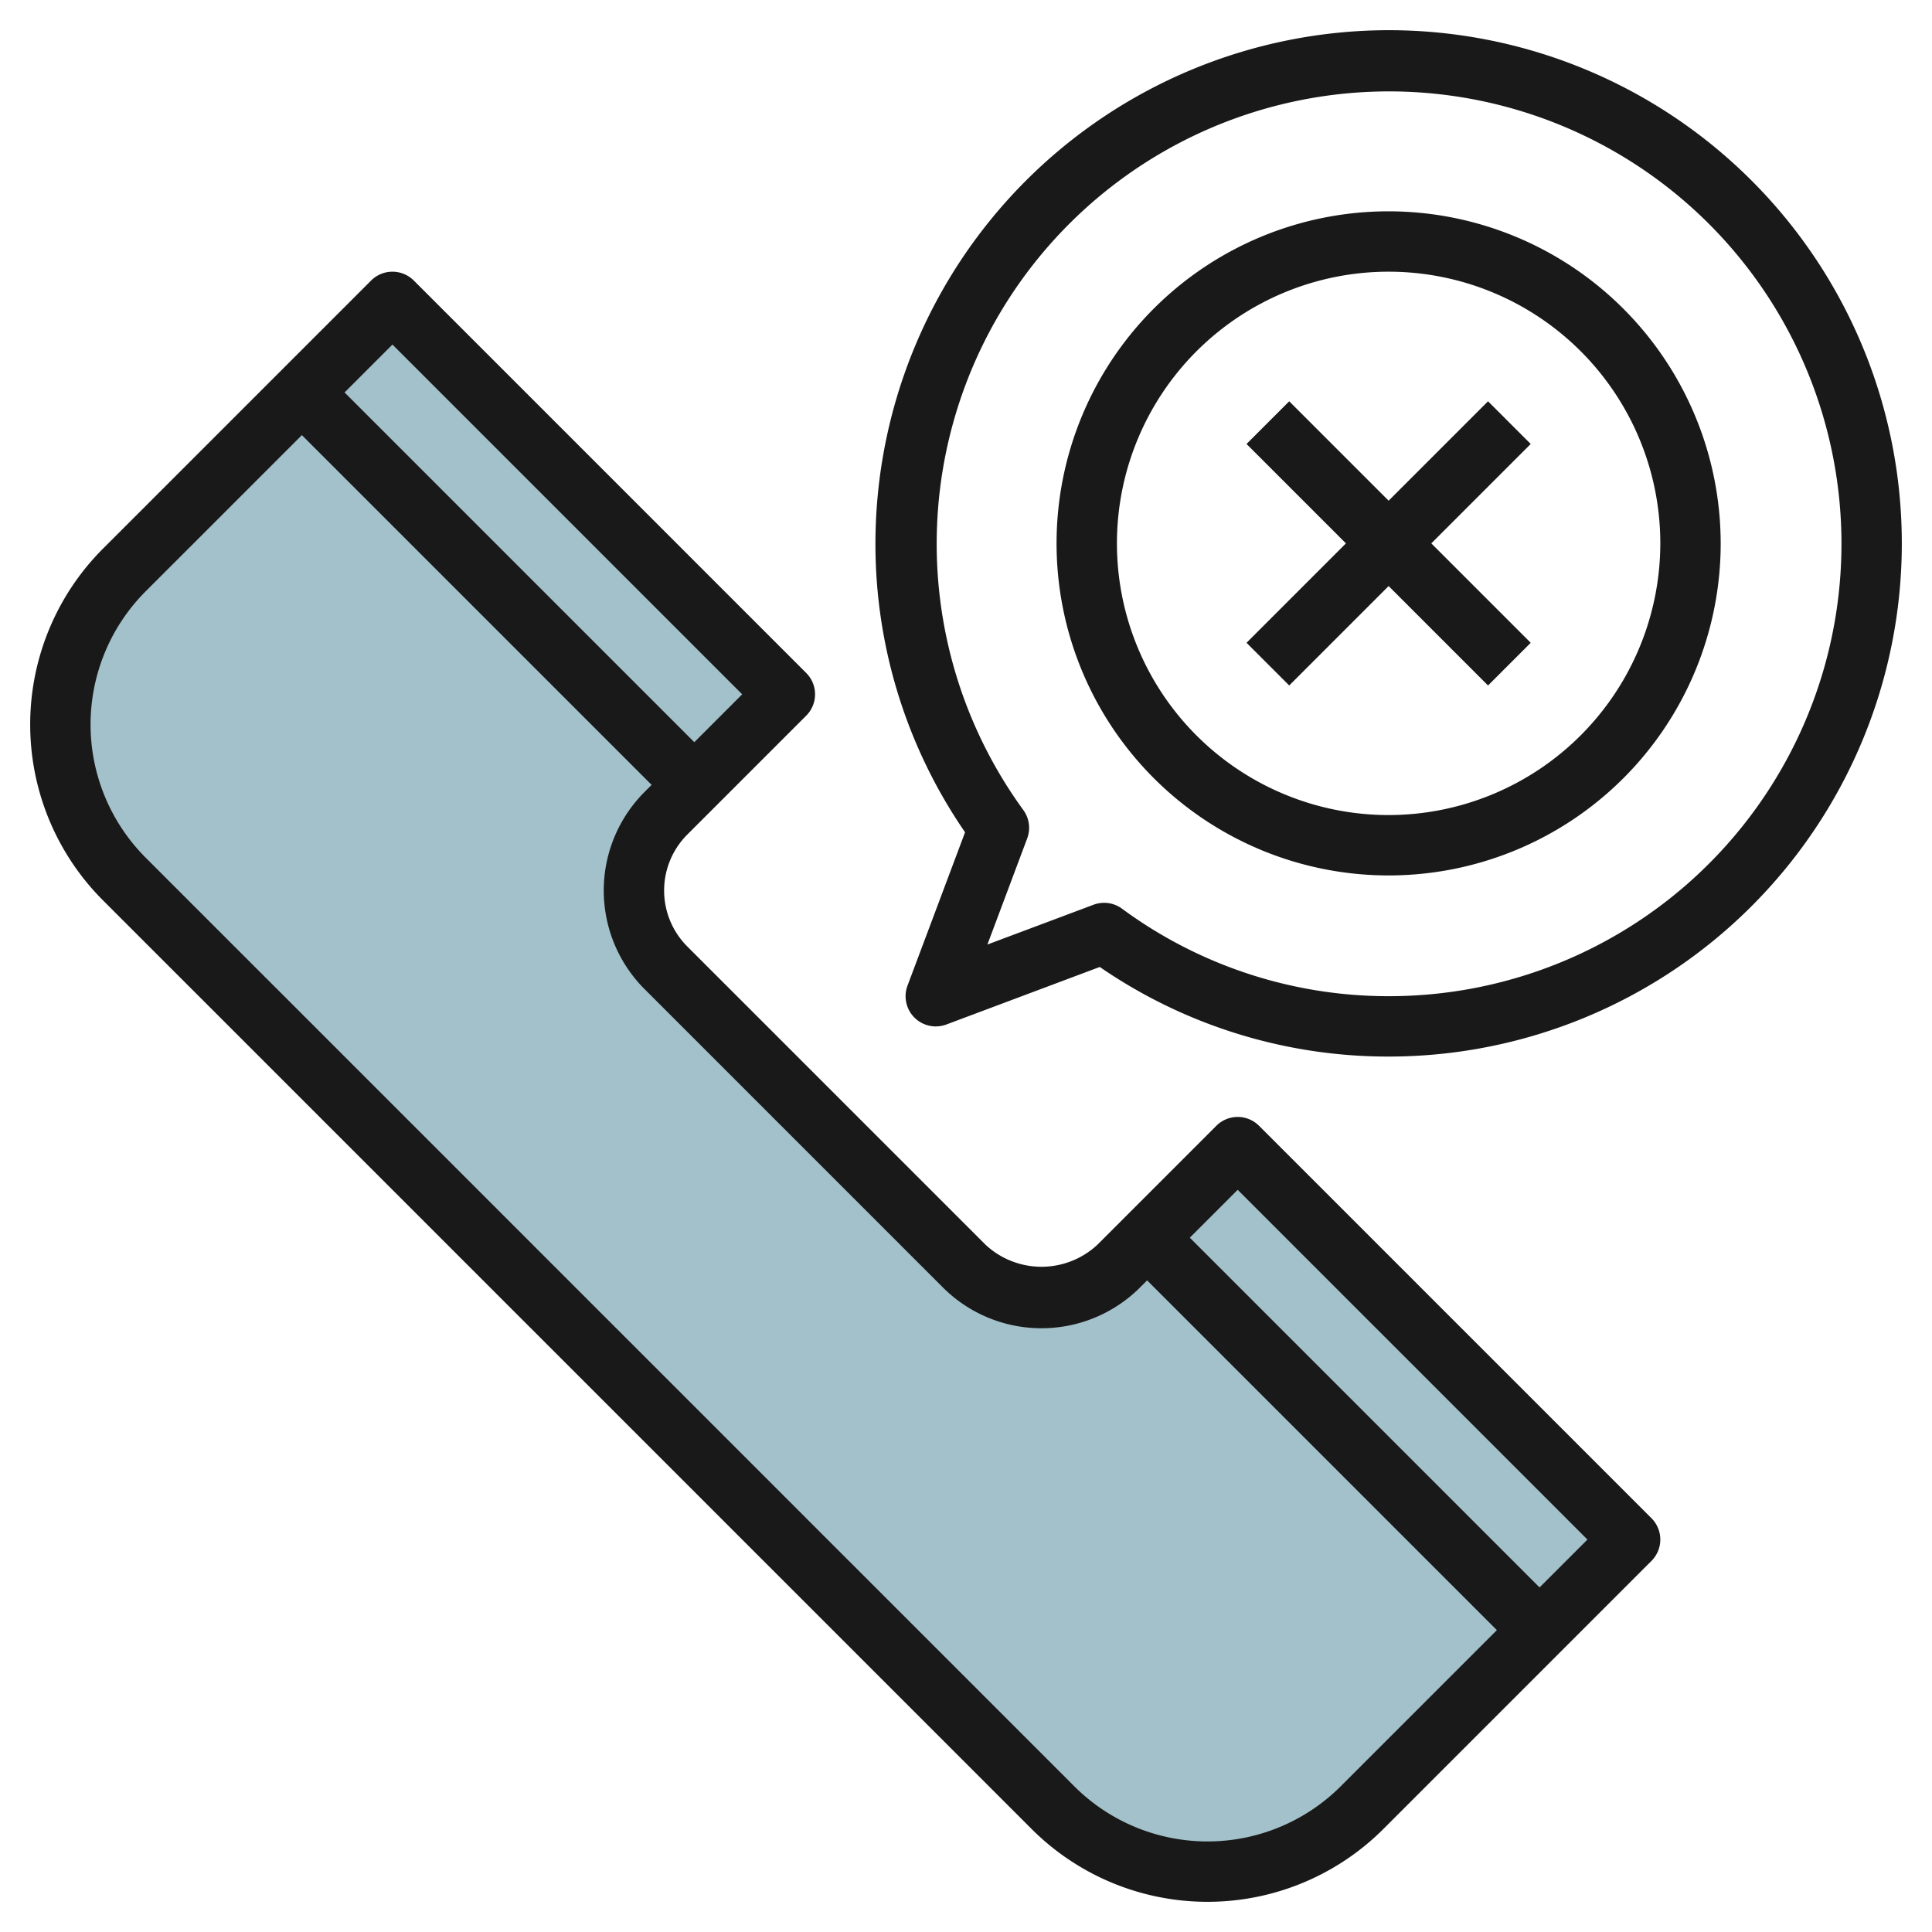
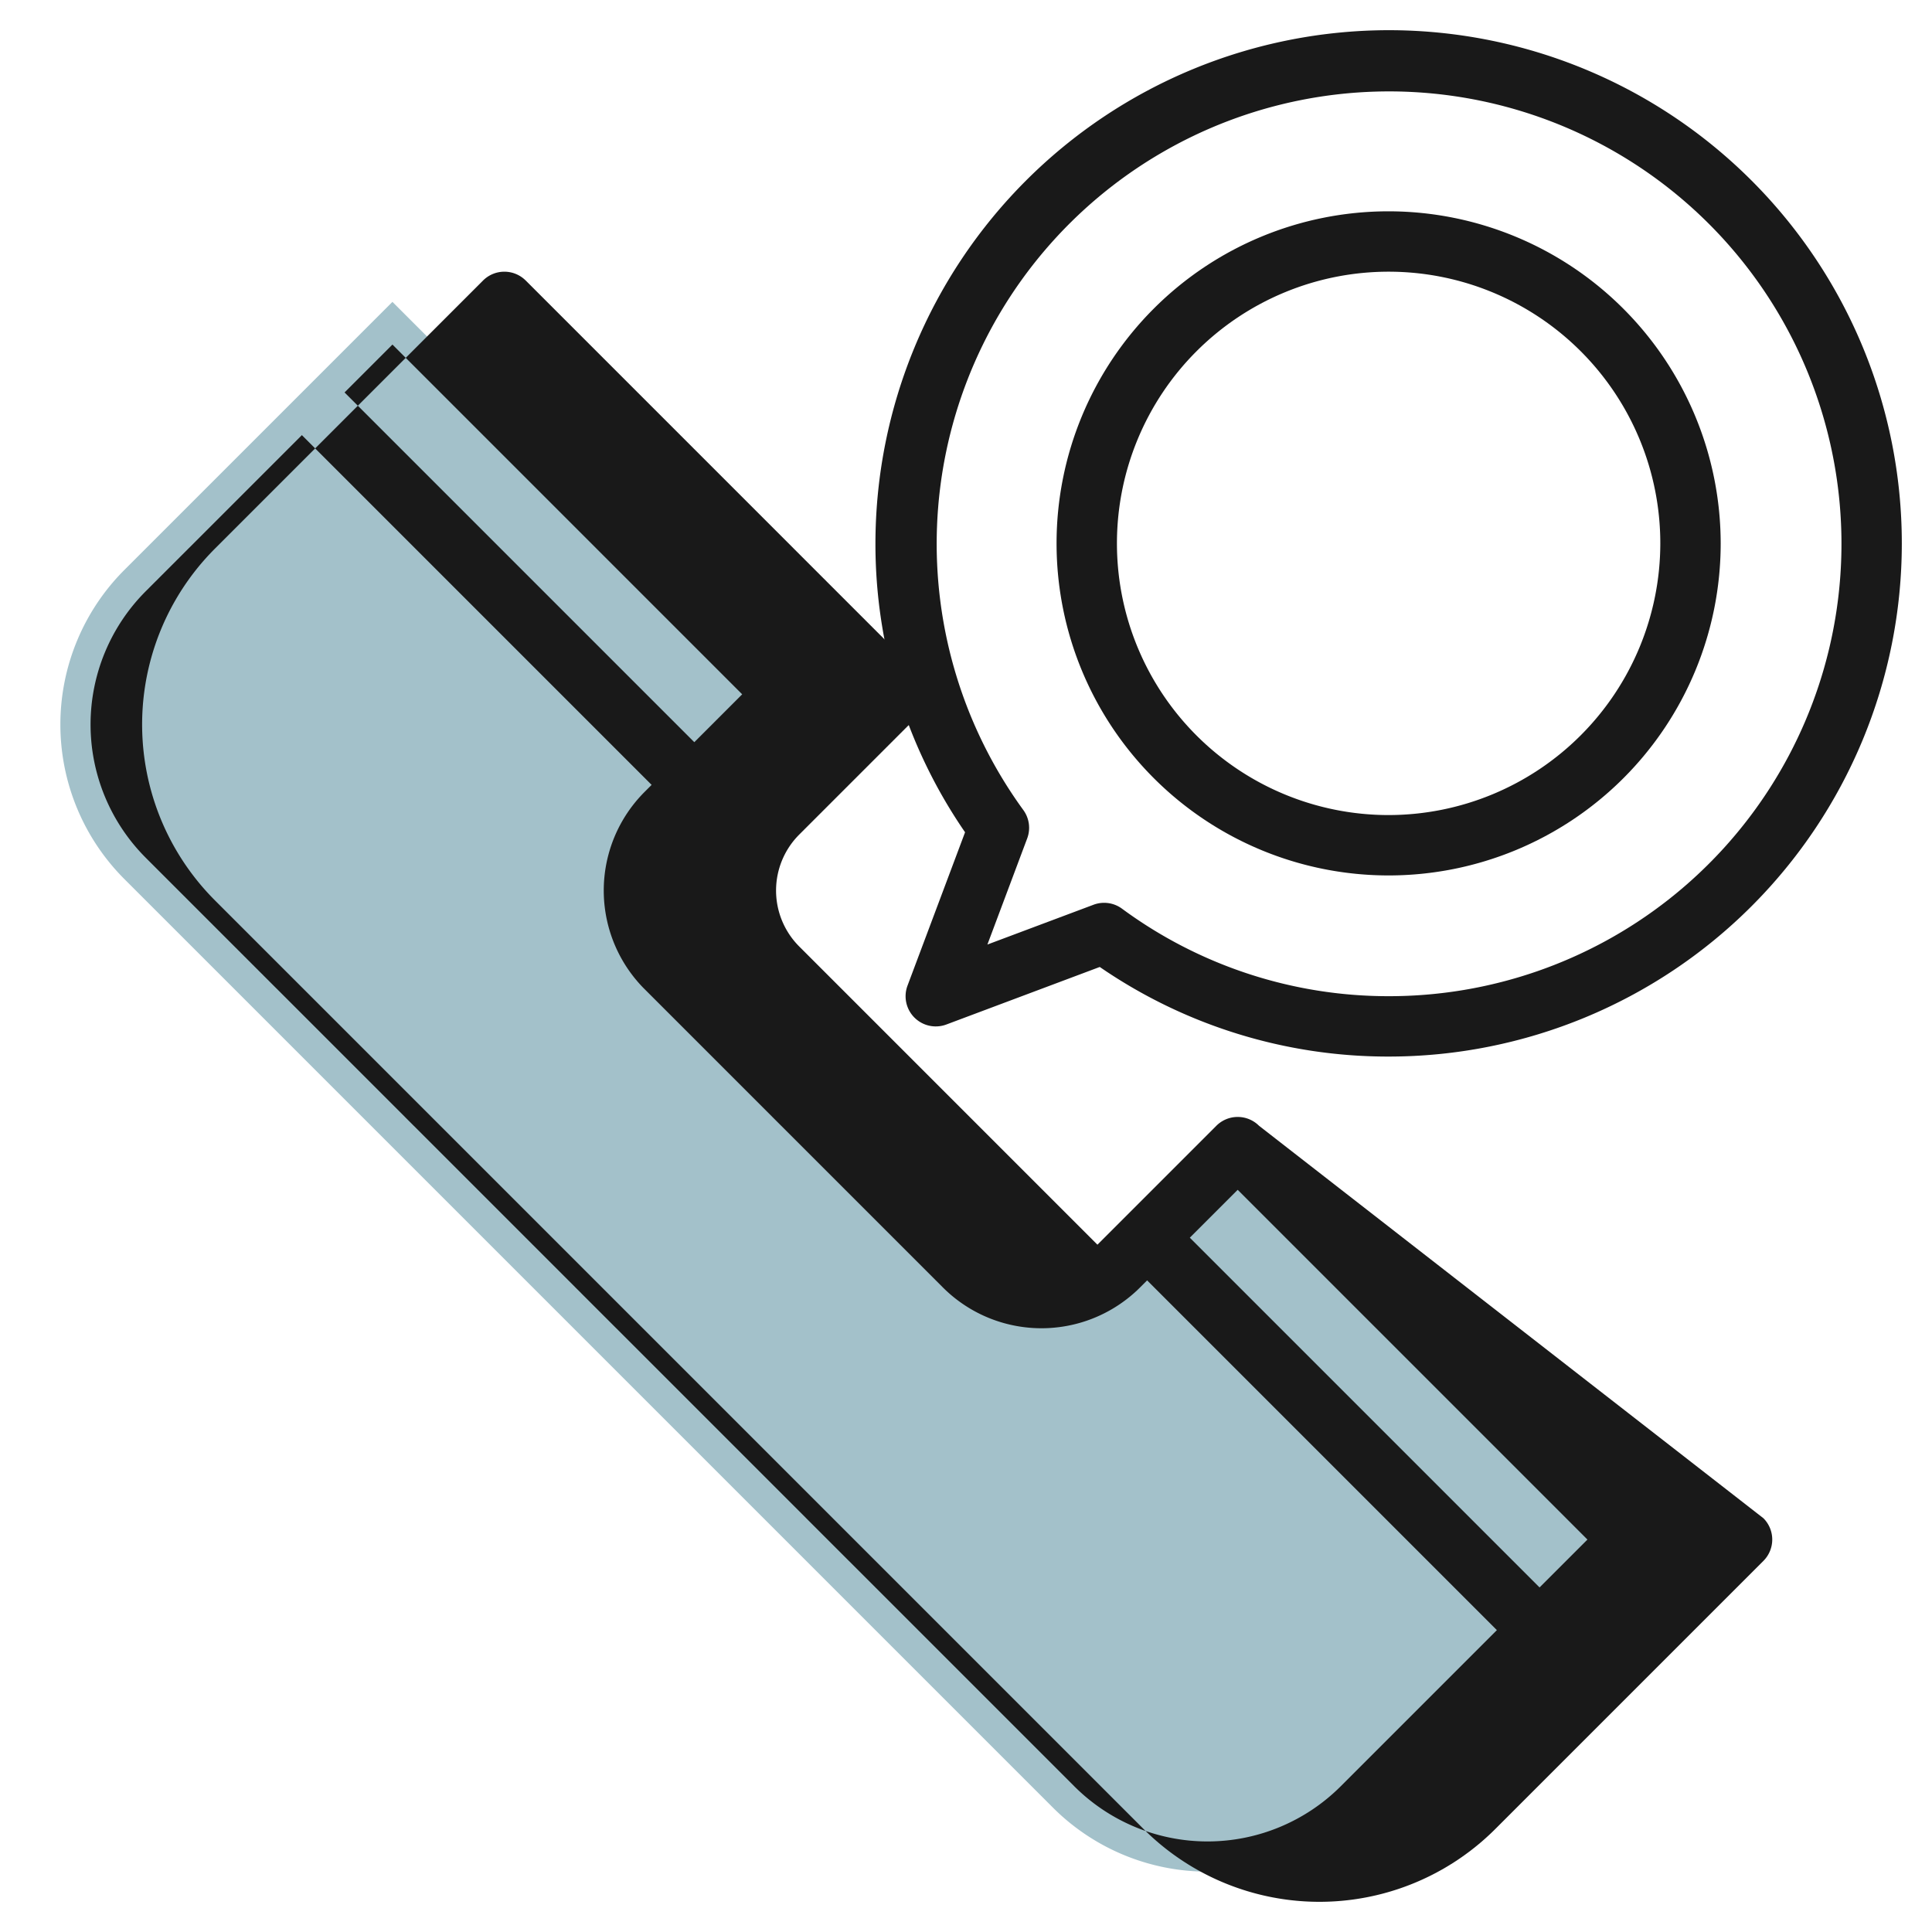
<svg xmlns="http://www.w3.org/2000/svg" height="512" viewBox="0 0 64 64" width="512">
  <g id="Layer_18" data-name="Layer 18">
    <path d="m37.061 41.939 3.939-3.939 13 13-8.879 8.879a7.242 7.242 0 0 1 -5.121 2.121 7.242 7.242 0 0 1 -5.121-2.121l-30.758-30.758a7.242 7.242 0 0 1 -2.121-5.121 7.242 7.242 0 0 1 2.121-5.121l8.879-8.879 13 13-3.939 3.939a3.624 3.624 0 0 0 -1.061 2.561 3.624 3.624 0 0 0 1.061 2.561l9.878 9.878a3.624 3.624 0 0 0 2.561 1.061 3.624 3.624 0 0 0 2.561-1.061z" fill="#a3c1ca" />
    <g fill="#191919">
-       <path d="m41.707 37.293a1 1 0 0 0 -1.414 0l-3.939 3.939a2.716 2.716 0 0 1 -3.708 0l-9.878-9.878a2.622 2.622 0 0 1 0-3.708l3.939-3.939a1 1 0 0 0 0-1.414l-13-13a1 1 0 0 0 -1.414 0l-8.879 8.879a8.242 8.242 0 0 0 0 11.656l30.758 30.758a8.242 8.242 0 0 0 11.656 0l8.879-8.879a1 1 0 0 0 0-1.414zm-28.707-25.879 11.586 11.586-1.586 1.586-11.586-11.586zm31.414 47.758a6.243 6.243 0 0 1 -8.828 0l-30.758-30.758a6.243 6.243 0 0 1 0-8.828l5.172-5.172 11.586 11.586-.232.232a4.621 4.621 0 0 0 0 6.536l9.878 9.878a4.621 4.621 0 0 0 6.536 0l.232-.232 11.586 11.586zm6.586-6.586-11.586-11.586 1.586-1.586 11.586 11.586z" />
+       <path d="m41.707 37.293a1 1 0 0 0 -1.414 0l-3.939 3.939l-9.878-9.878a2.622 2.622 0 0 1 0-3.708l3.939-3.939a1 1 0 0 0 0-1.414l-13-13a1 1 0 0 0 -1.414 0l-8.879 8.879a8.242 8.242 0 0 0 0 11.656l30.758 30.758a8.242 8.242 0 0 0 11.656 0l8.879-8.879a1 1 0 0 0 0-1.414zm-28.707-25.879 11.586 11.586-1.586 1.586-11.586-11.586zm31.414 47.758a6.243 6.243 0 0 1 -8.828 0l-30.758-30.758a6.243 6.243 0 0 1 0-8.828l5.172-5.172 11.586 11.586-.232.232a4.621 4.621 0 0 0 0 6.536l9.878 9.878a4.621 4.621 0 0 0 6.536 0l.232-.232 11.586 11.586zm6.586-6.586-11.586-11.586 1.586-1.586 11.586 11.586z" />
      <path d="m46 1a17.019 17.019 0 0 0 -17 17 16.84 16.84 0 0 0 2.969 9.57l-1.906 5.079a1 1 0 0 0 1.289 1.288l5.079-1.905a16.839 16.839 0 0 0 9.569 2.968 17 17 0 0 0 0-34zm0 32a14.871 14.871 0 0 1 -8.834-2.9 1 1 0 0 0 -.942-.129l-3.515 1.318 1.318-3.515a1 1 0 0 0 -.129-.942 14.986 14.986 0 1 1 12.102 6.168z" />
      <path d="m46 7a11 11 0 1 0 11 11 11.013 11.013 0 0 0 -11-11zm0 20a9 9 0 1 1 9-9 9.01 9.01 0 0 1 -9 9z" />
-       <path d="m49.293 13.293-3.293 3.293-3.293-3.293-1.414 1.414 3.293 3.293-3.293 3.293 1.414 1.414 3.293-3.293 3.293 3.293 1.414-1.414-3.293-3.293 3.293-3.293z" />
    </g>
  </g>
</svg>